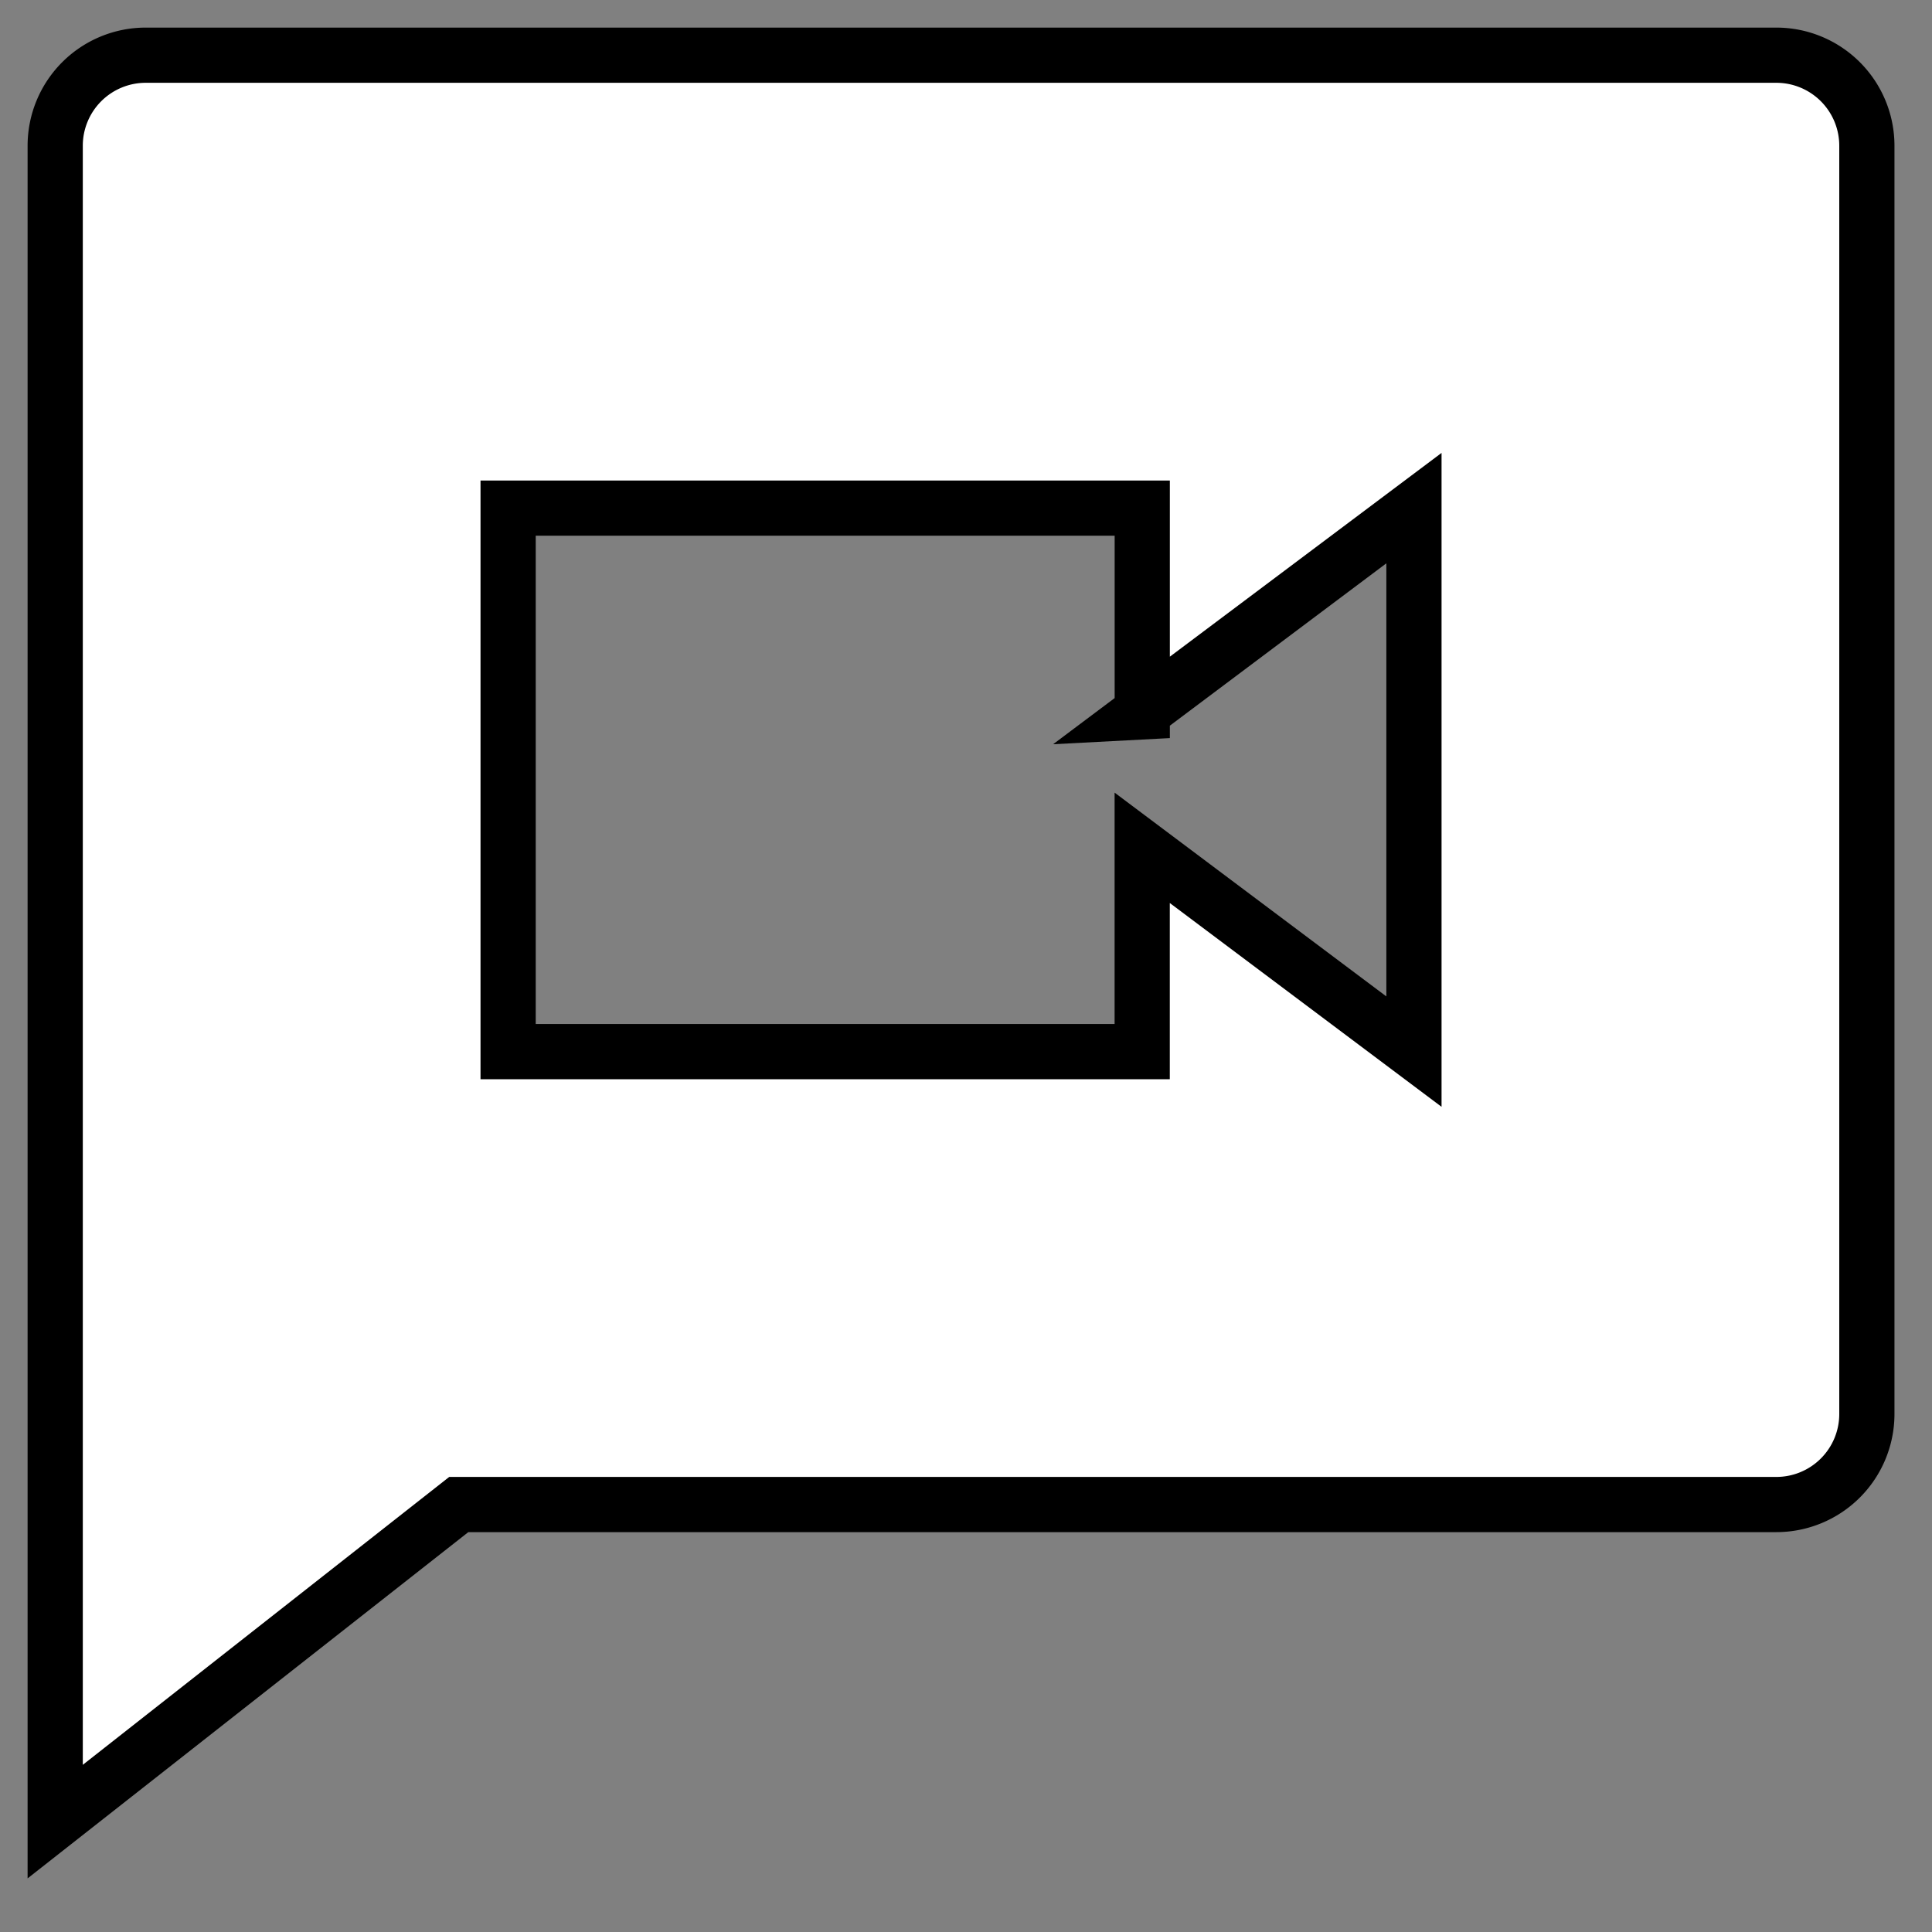
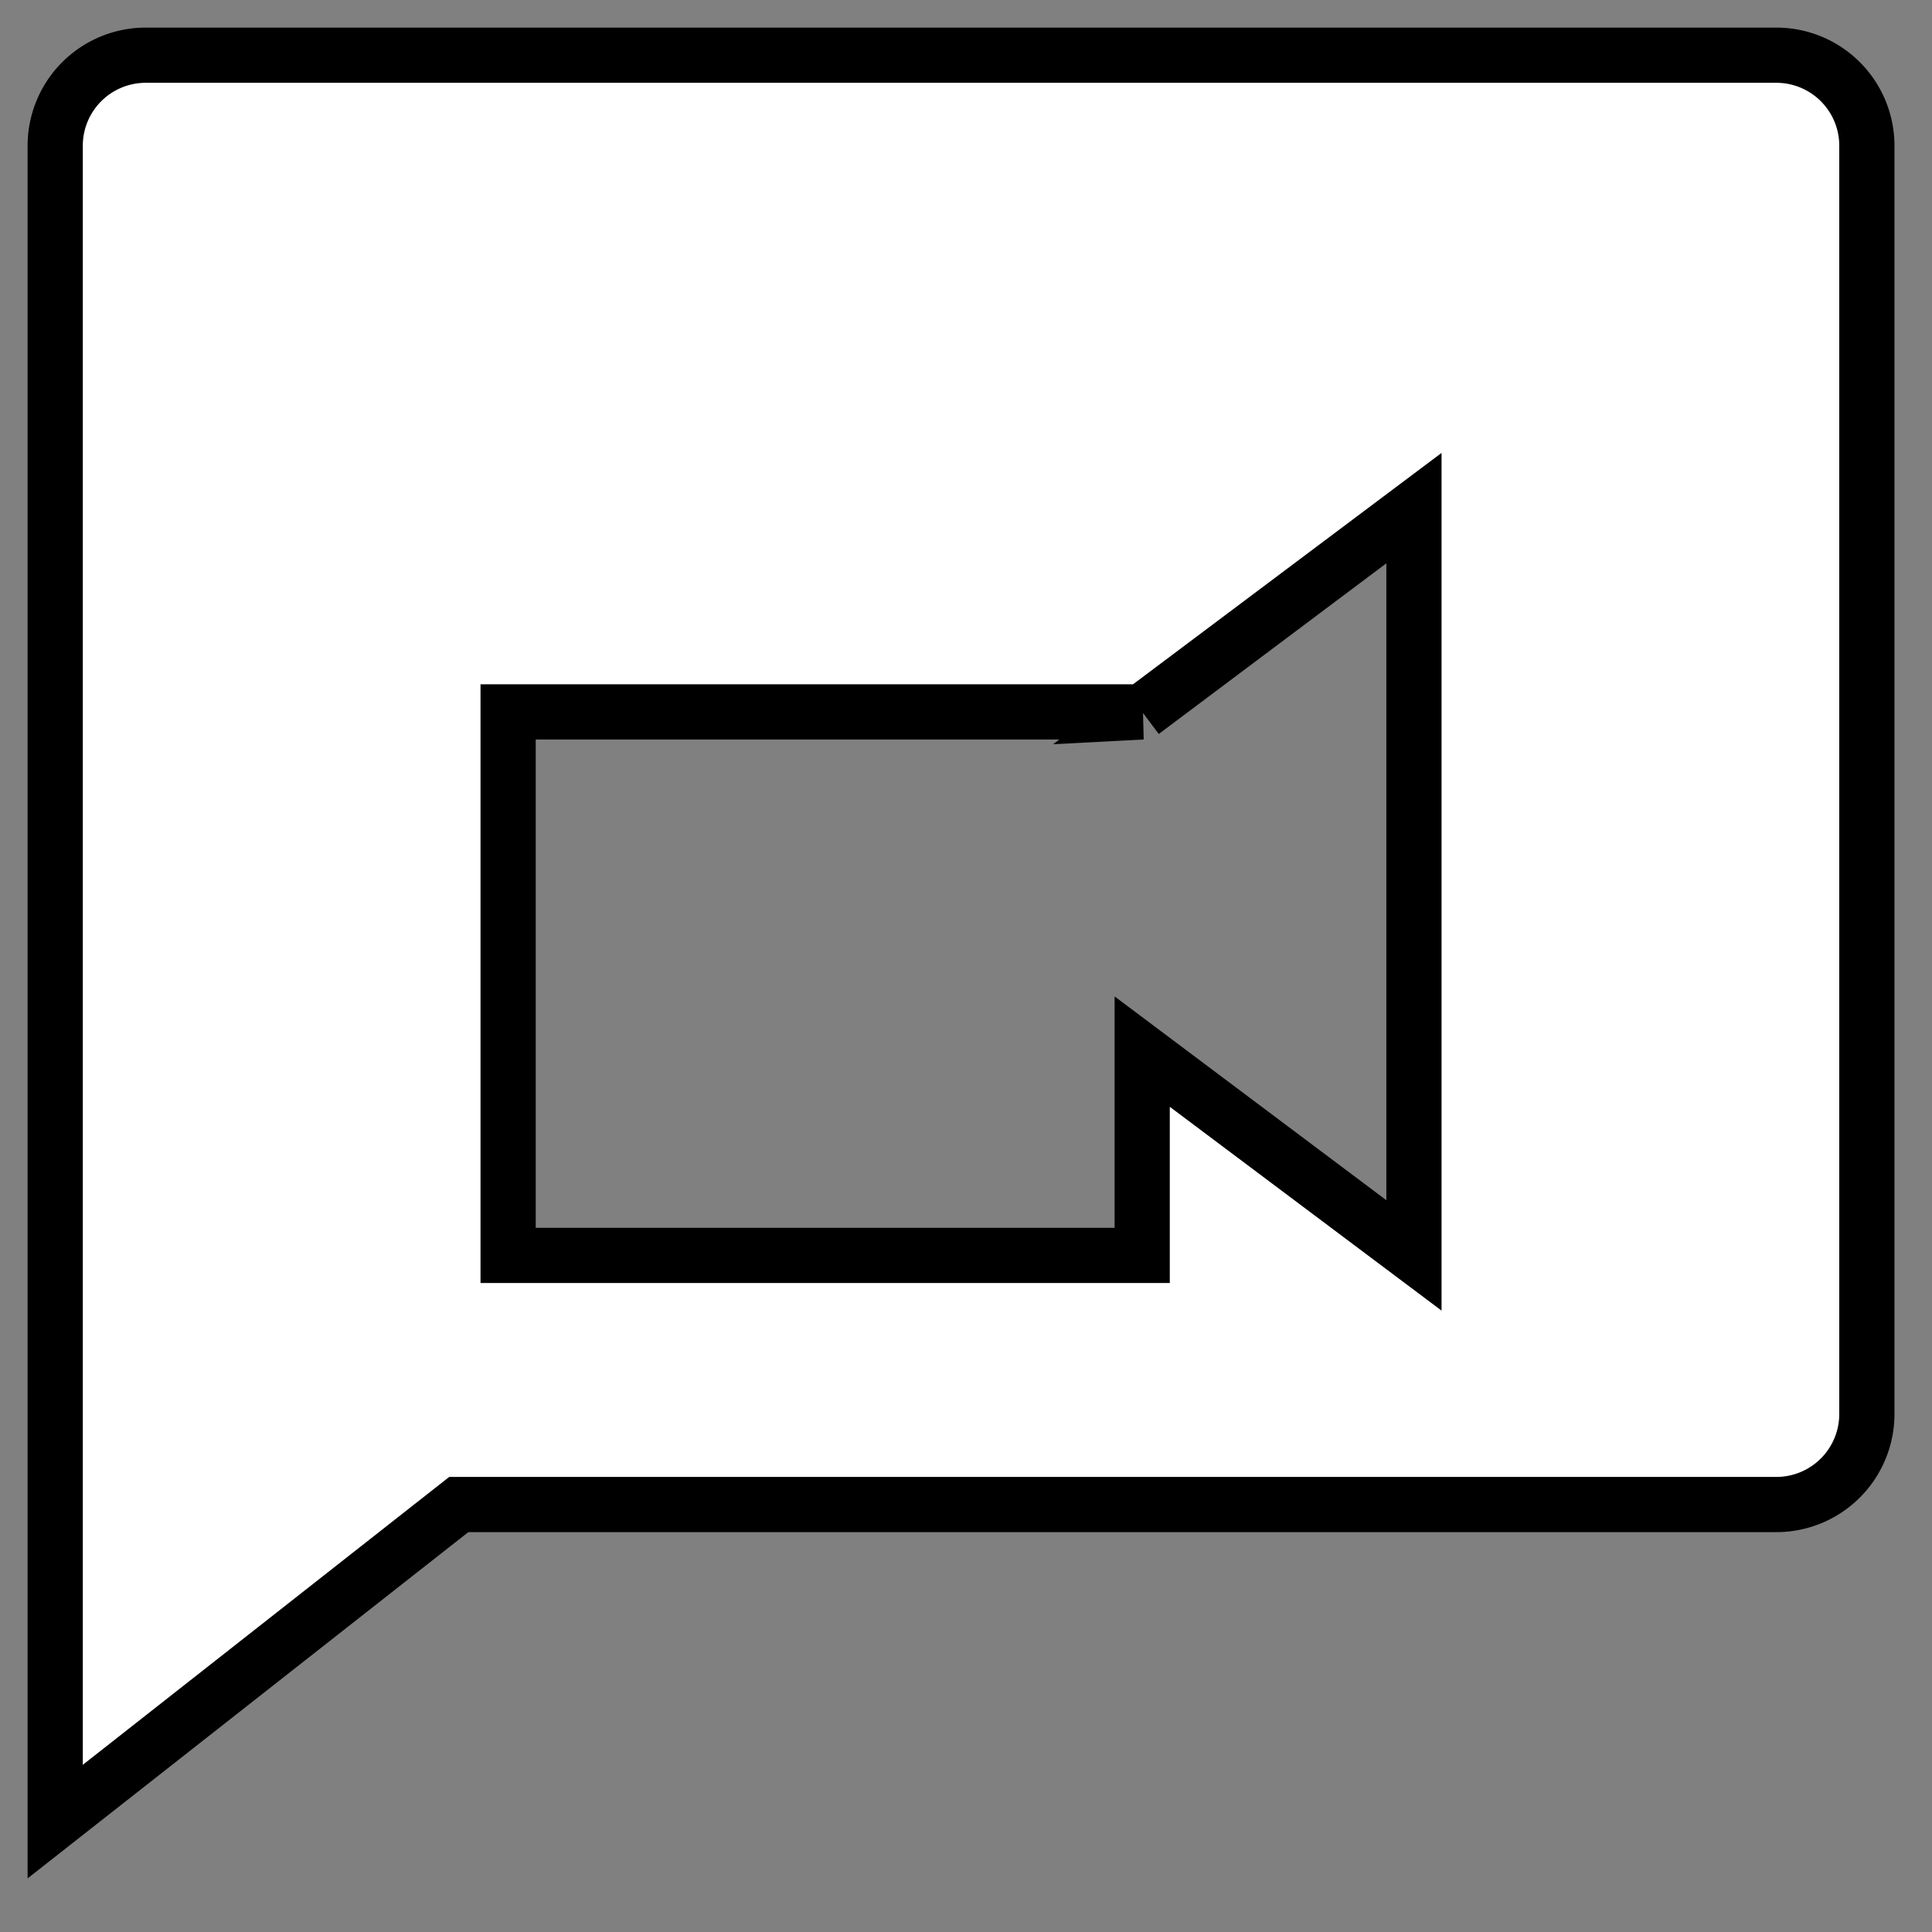
<svg xmlns="http://www.w3.org/2000/svg" width="35" height="35" fill="none">
  <rect width="100%" height="100%" fill="#808080" stroke="none" />
-   <path d="M8.311 27.256L1 33V2.641A1.64 1.64 0 0 1 2.641 1h29.538a1.64 1.64 0 0 1 1.641 1.641v22.974a1.64 1.64 0 0 1-1.641 1.641H8.311zm12.382-14.359V9.205H9.205v9.846h11.487v-3.692l4.923 3.692V9.205l-4.923 3.692z" fill="#fff" stroke="#000" />
+   <path d="M8.311 27.256L1 33V2.641A1.64 1.64 0 0 1 2.641 1h29.538a1.64 1.64 0 0 1 1.641 1.641v22.974a1.64 1.64 0 0 1-1.641 1.641H8.311zm12.382-14.359H9.205v9.846h11.487v-3.692l4.923 3.692V9.205l-4.923 3.692z" fill="#fff" stroke="#000" />
</svg>